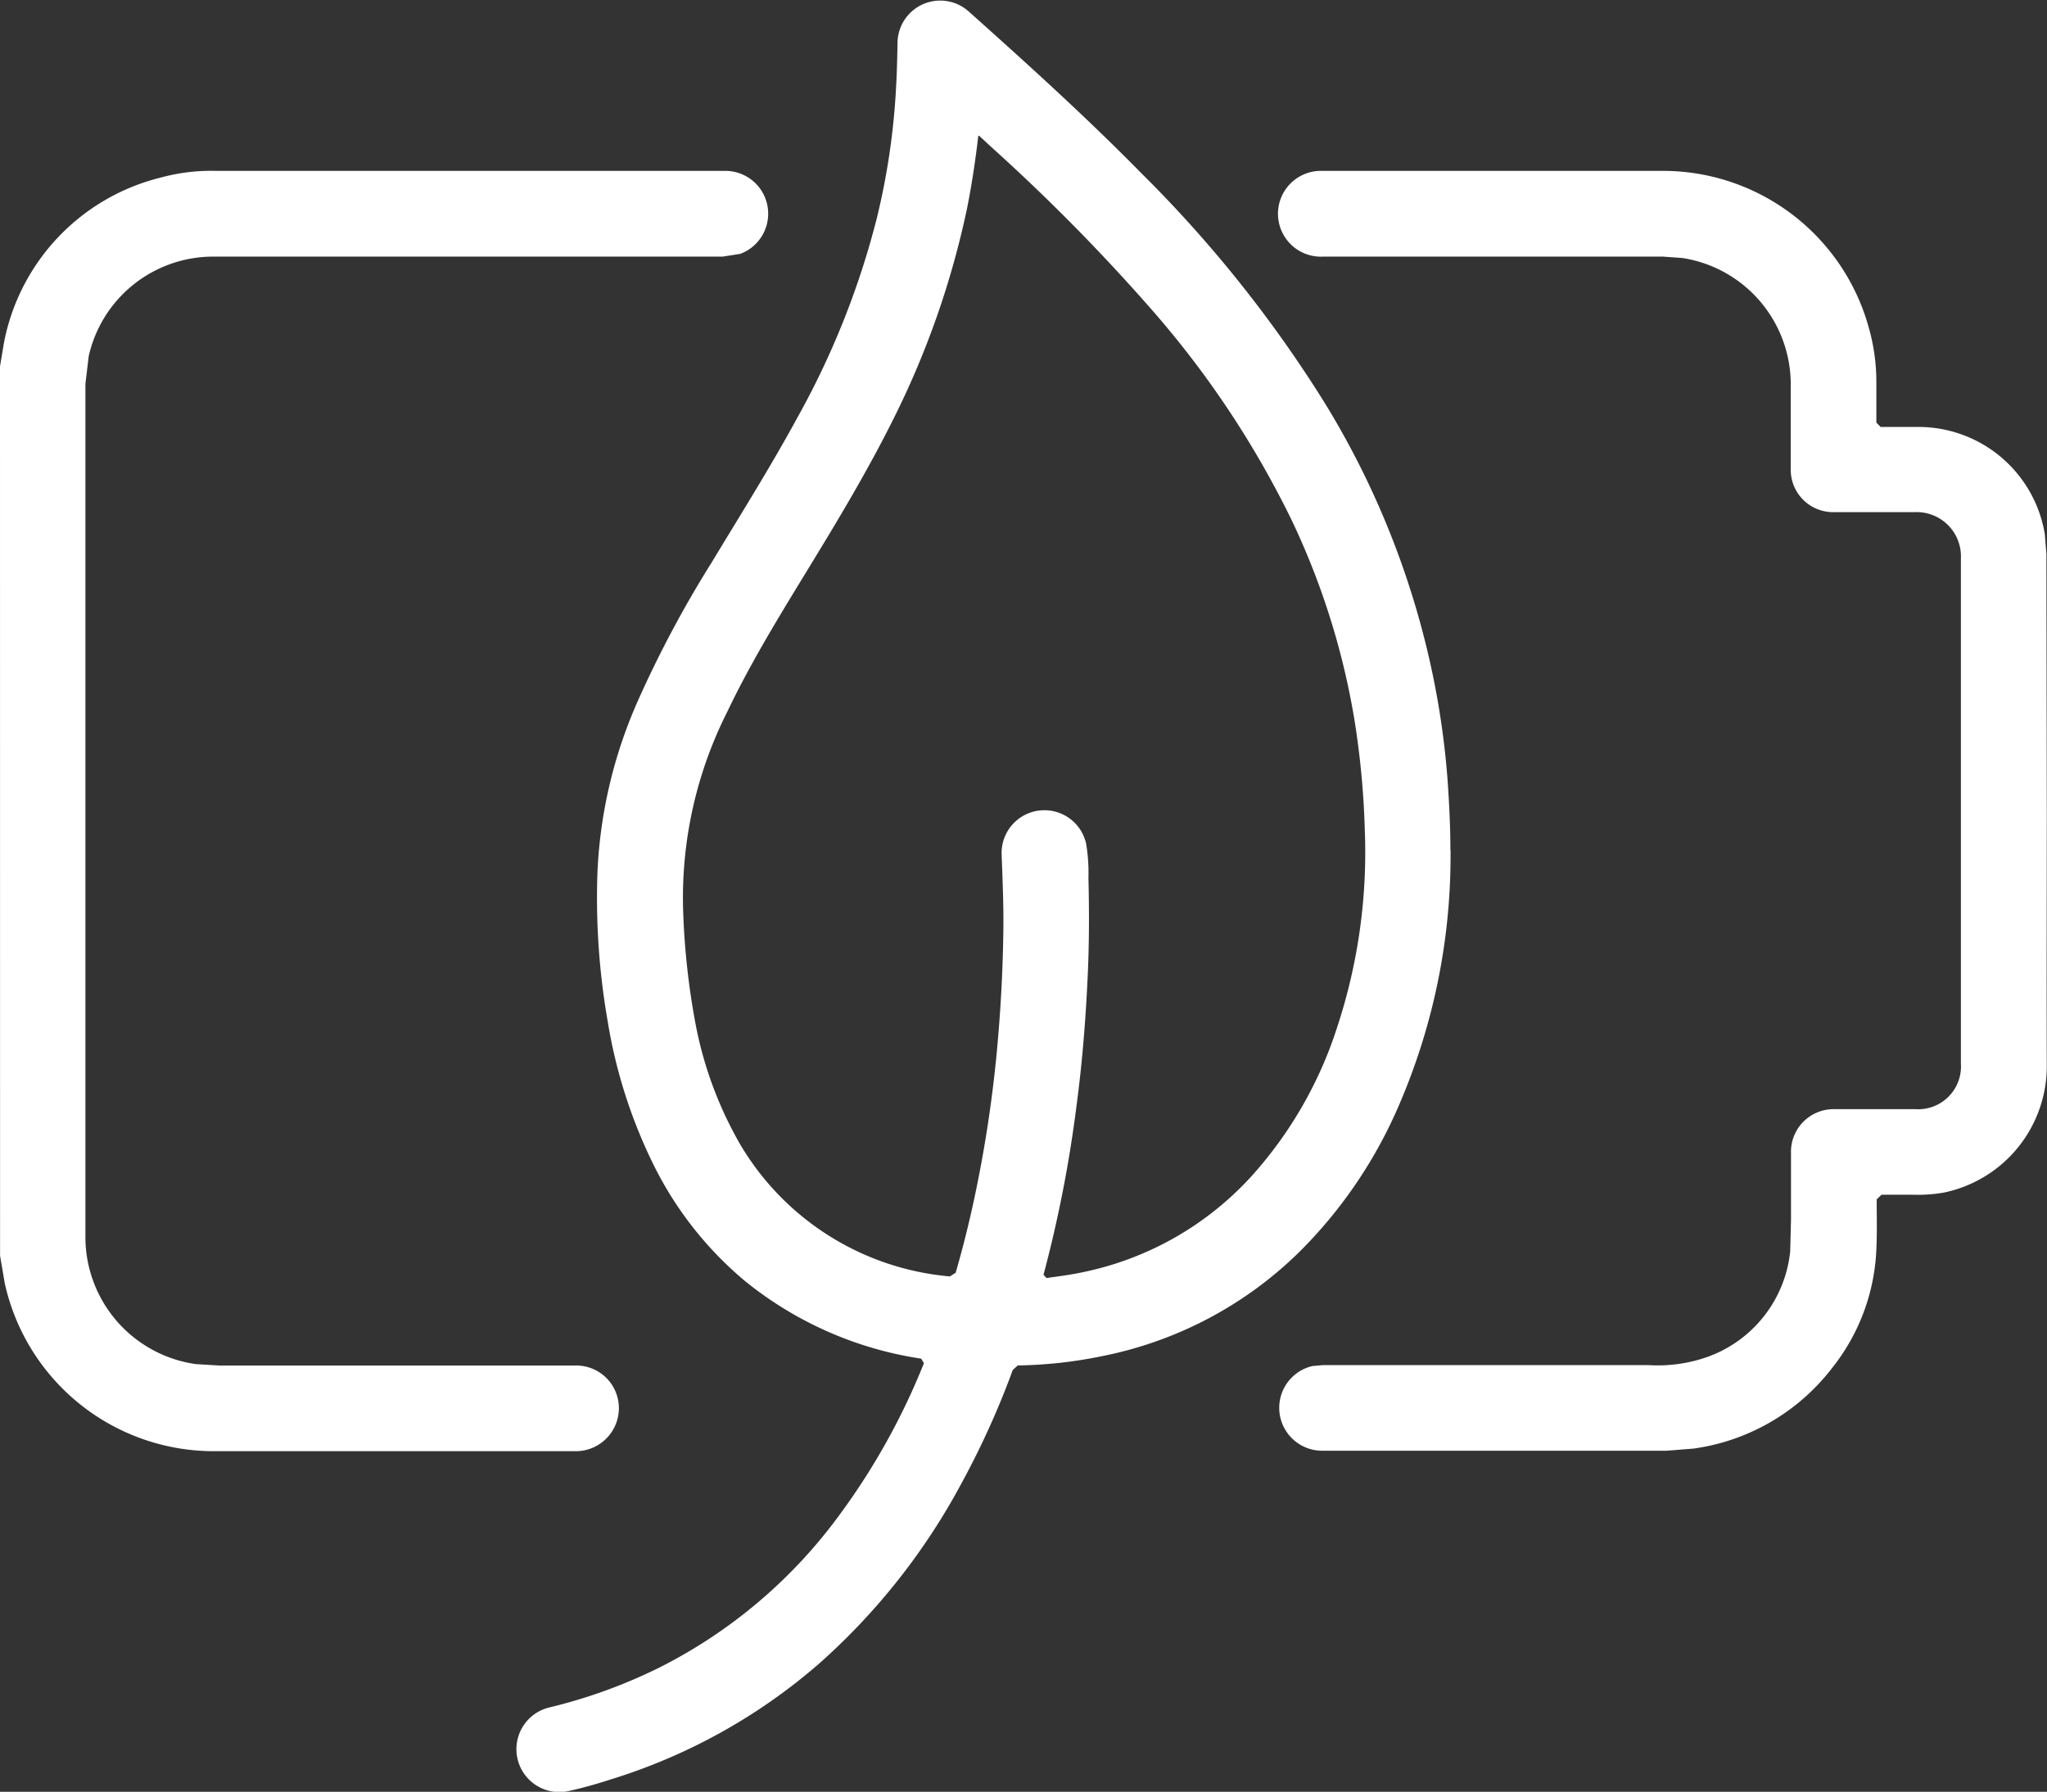
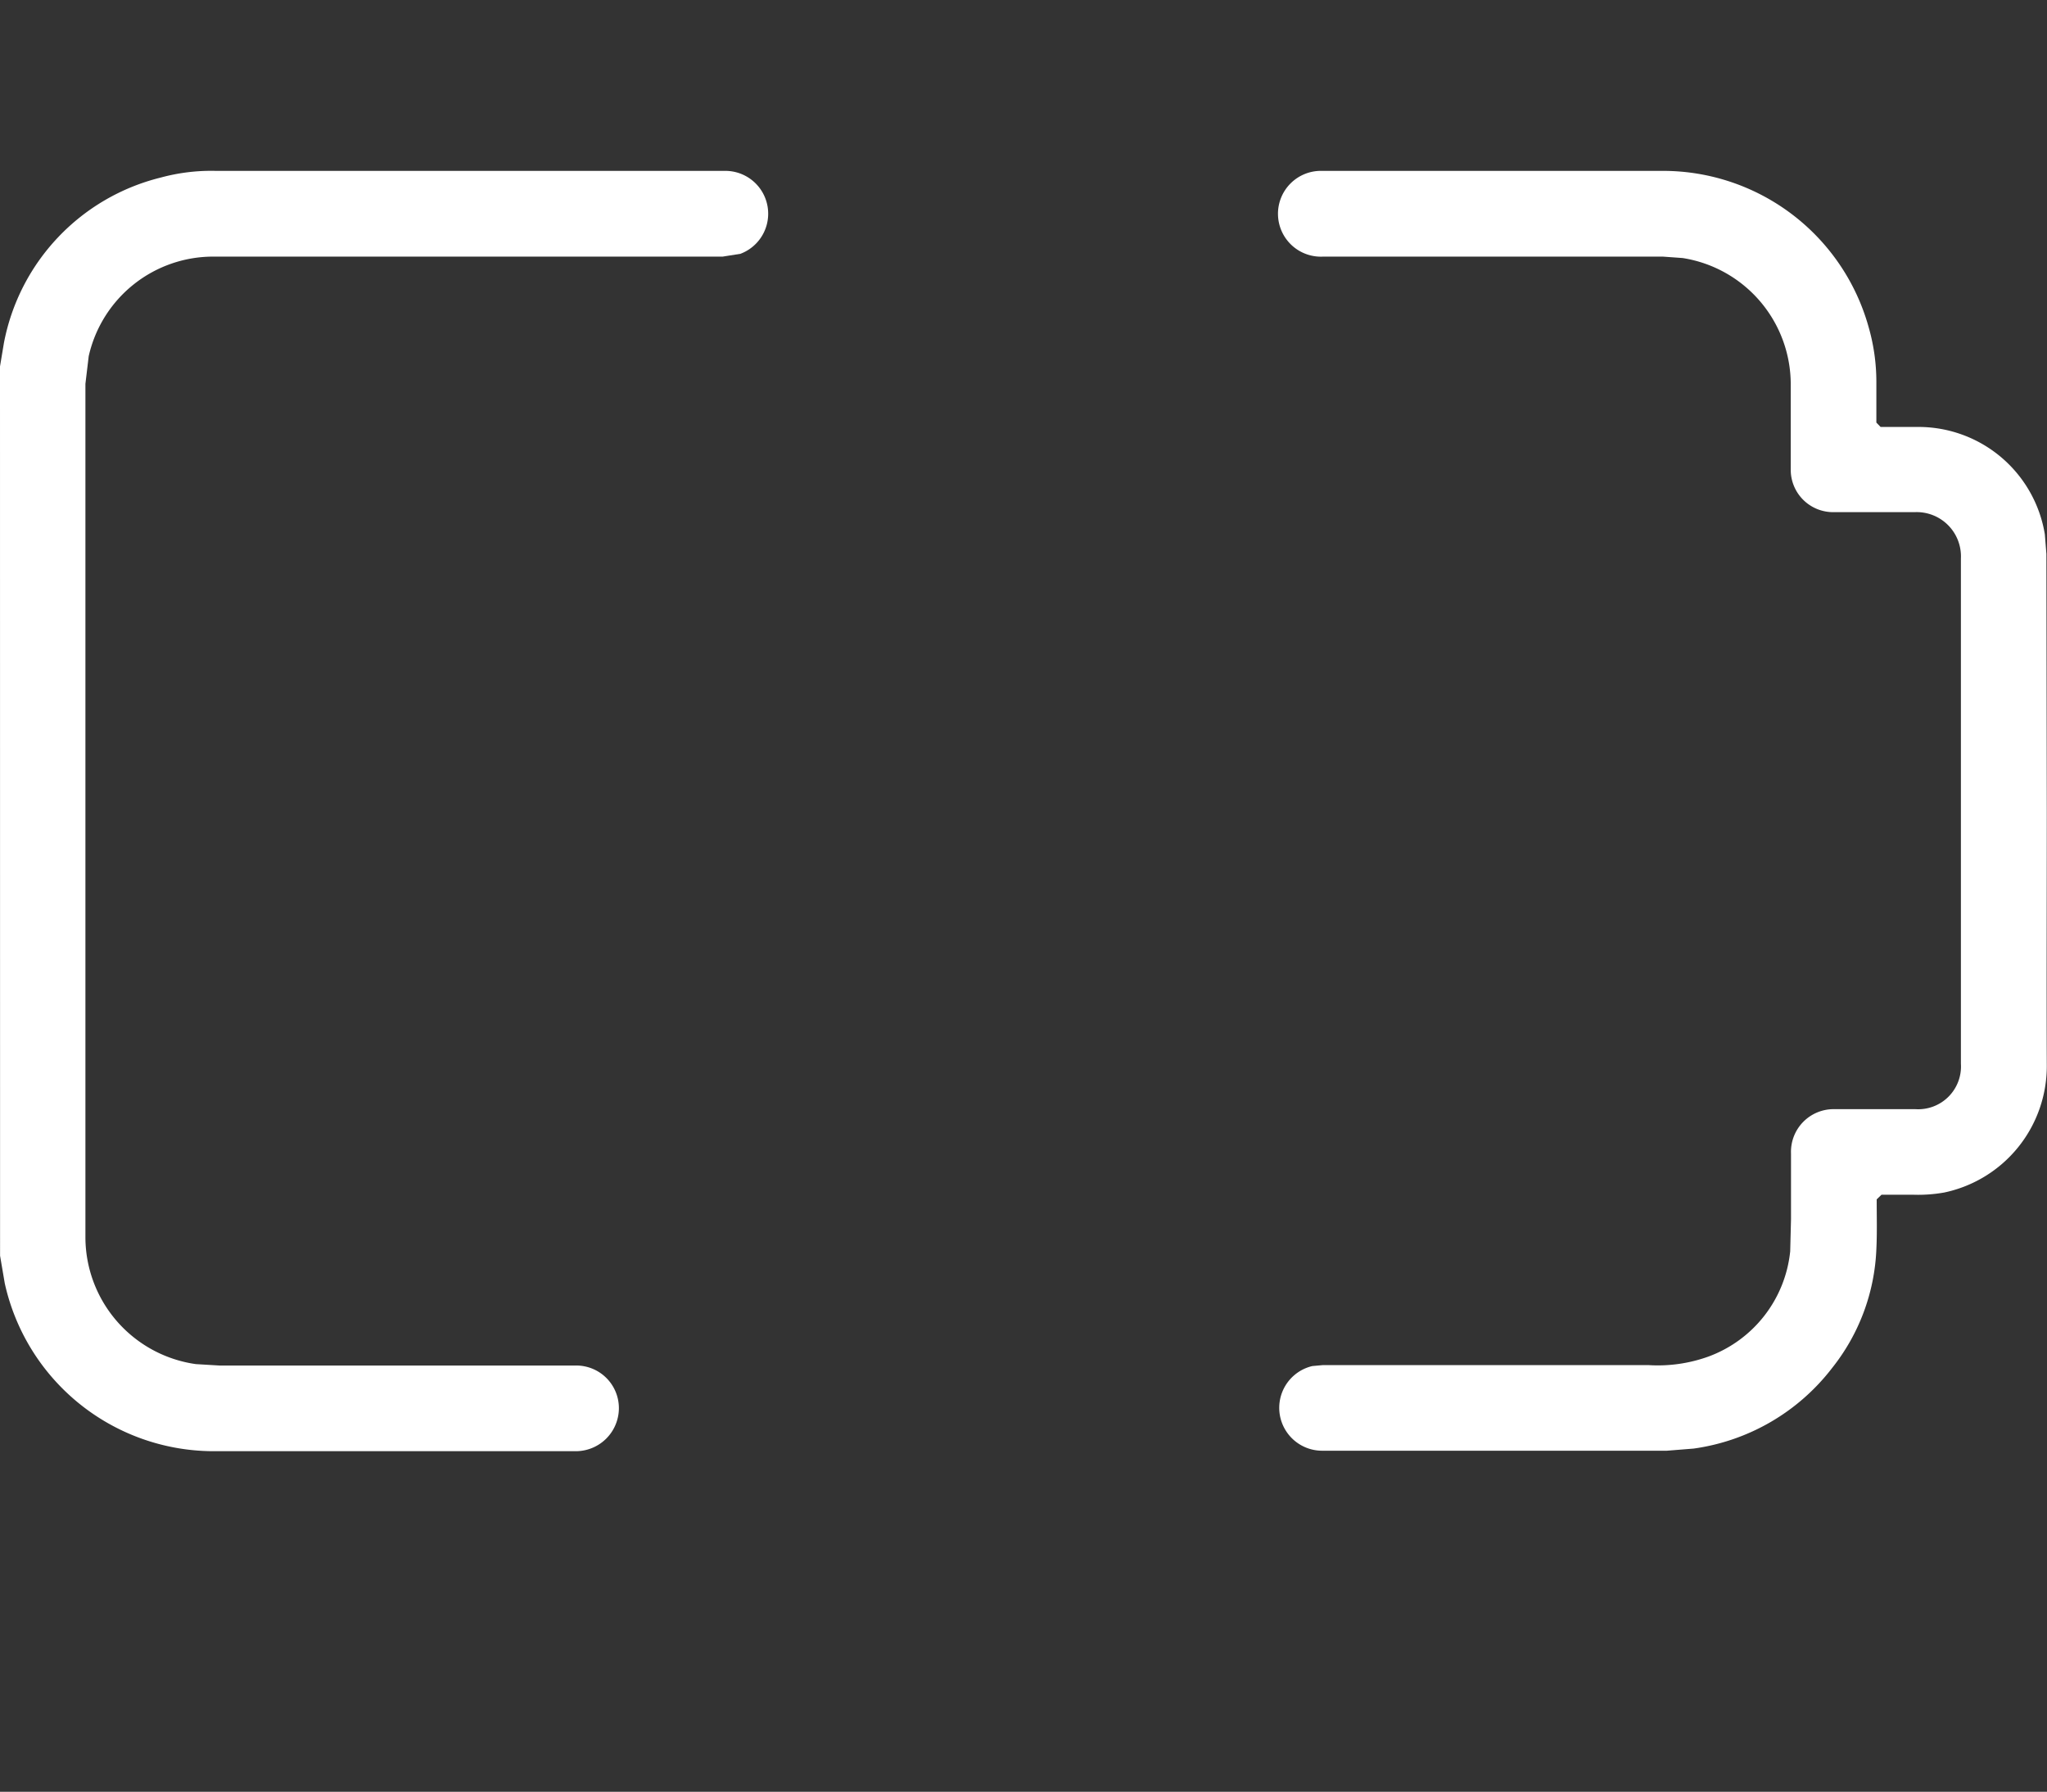
<svg xmlns="http://www.w3.org/2000/svg" width="30.482" height="26.687" viewBox="0 0 30.482 26.687">
  <rect x="0" y="0" width="30.482" height="26.687" fill="#333333" stroke="none" />
  <g id="Group_9967" data-name="Group 9967" transform="translate(-124.642 -38.317)">
    <path id="Path_12490" data-name="Path 12490" d="M822.562,232.715l.058-.348a3.144,3.144,0,0,1,2.334-2.465,2.862,2.862,0,0,1,.82-.1h7.582a.638.638,0,0,1,.232,1.235l-.265.042h-7.567a1.9,1.9,0,0,0-1.873,1.483l-.049.411V245.7a1.912,1.912,0,0,0,1.644,1.874l.35.021h5.31a.635.635,0,0,1,.64.631.642.642,0,0,1-.629.645h-5.433a3.189,3.189,0,0,1-3.083-2.5l-.07-.411Z" transform="translate(-697.92 -188.94)" fill="#fff" />
-     <path id="Path_12491" data-name="Path 12491" d="M840.85,241.012a9.358,9.358,0,0,1-.759,3.782,6.933,6.933,0,0,1-1.486,2.2,5.786,5.786,0,0,1-2.932,1.556,6.694,6.694,0,0,1-1.268.141l-.074.068a12.488,12.488,0,0,1-.76,1.681,9.72,9.72,0,0,1-2.125,2.693,8.564,8.564,0,0,1-3.093,1.721c-.2.065-.4.123-.611.17a.639.639,0,1,1-.3-1.242,7.8,7.8,0,0,0,1.628-.592,7.5,7.5,0,0,0,2.686-2.28,10.137,10.137,0,0,0,1.252-2.252l-.04-.068a5.448,5.448,0,0,1-2.624-1.156,5.332,5.332,0,0,1-1.346-1.7,7.569,7.569,0,0,1-.7-2.175,10.686,10.686,0,0,1-.151-2.219,7.036,7.036,0,0,1,.6-2.544,16.594,16.594,0,0,1,1.1-2.064c.43-.713.876-1.421,1.275-2.155a12.3,12.3,0,0,0,1.184-2.97,10.486,10.486,0,0,0,.269-1.672c.025-.313.035-.627.04-.942a.636.636,0,0,1,1.057-.471c.878.785,1.753,1.576,2.579,2.417a18.833,18.833,0,0,1,2.728,3.42,12.677,12.677,0,0,1,1.605,4.04,12.233,12.233,0,0,1,.222,1.574c.024.348.042.694.042,1.042m-7.03-10.638-.005.039c-.04.344-.093.689-.16,1.029a12.965,12.965,0,0,1-1.1,3.151c-.411.826-.891,1.614-1.372,2.4-.39.639-.778,1.281-1.1,1.957a6.143,6.143,0,0,0-.657,3,11.054,11.054,0,0,0,.179,1.628,5.726,5.726,0,0,0,.676,1.829,4.033,4.033,0,0,0,3.116,1.955l.086-.055c.095-.328.179-.659.253-.994a19.037,19.037,0,0,0,.376-2.479c.047-.543.074-1.084.081-1.627.005-.381-.012-.761-.026-1.14a.637.637,0,0,1,1.258-.153,2.62,2.62,0,0,1,.035.511c.012.5.012.989-.012,1.484-.026.564-.069,1.126-.137,1.686-.049.406-.107.81-.179,1.212-.093.515-.206,1.024-.341,1.53l.044.049c.174-.025.35-.046.522-.083a4.663,4.663,0,0,0,2.528-1.43,6.09,6.09,0,0,0,1.274-2.208,8.32,8.32,0,0,0,.416-2.958,12.529,12.529,0,0,0-.158-1.66,11.15,11.15,0,0,0-.936-2.96,14.184,14.184,0,0,0-2.1-3.148,28.646,28.646,0,0,0-2.363-2.394l-.188-.174" transform="translate(-694.608 -190.037)" fill="#fff" />
    <path id="Path_12492" data-name="Path 12492" d="M844.836,239.341c0,1.263-.005,2.526,0,3.787a1.924,1.924,0,0,1-1.526,1.89,2.227,2.227,0,0,1-.471.033h-.464l-.072.069c0,.248.007.5-.005.743a3.034,3.034,0,0,1-.659,1.769,3.146,3.146,0,0,1-2.061,1.2l-.4.032h-5.124a.639.639,0,0,1-.155-1.261l.155-.014h4.853a2.222,2.222,0,0,0,.884-.125,1.874,1.874,0,0,0,1.224-1.57l.012-.473c0-.328,0-.657,0-.985a.635.635,0,0,1,.655-.659c.4,0,.8,0,1.2,0a.637.637,0,0,0,.675-.676q0-3.763,0-7.527a.659.659,0,0,0-.687-.689c-.4,0-.806,0-1.209,0a.631.631,0,0,1-.638-.639v-1.272a1.905,1.905,0,0,0-1.611-1.874l-.293-.021q-2.527,0-5.059,0a.639.639,0,1,1-.021-1.277h5.075a3.179,3.179,0,0,1,3.07,2.331,2.949,2.949,0,0,1,.114.812c0,.2,0,.4,0,.606l.063.065c.188,0,.376,0,.566,0a1.907,1.907,0,0,1,1.88,1.6l.023.292Z" transform="translate(-689.715 -188.94)" fill="#fff" />
  </g>
</svg>